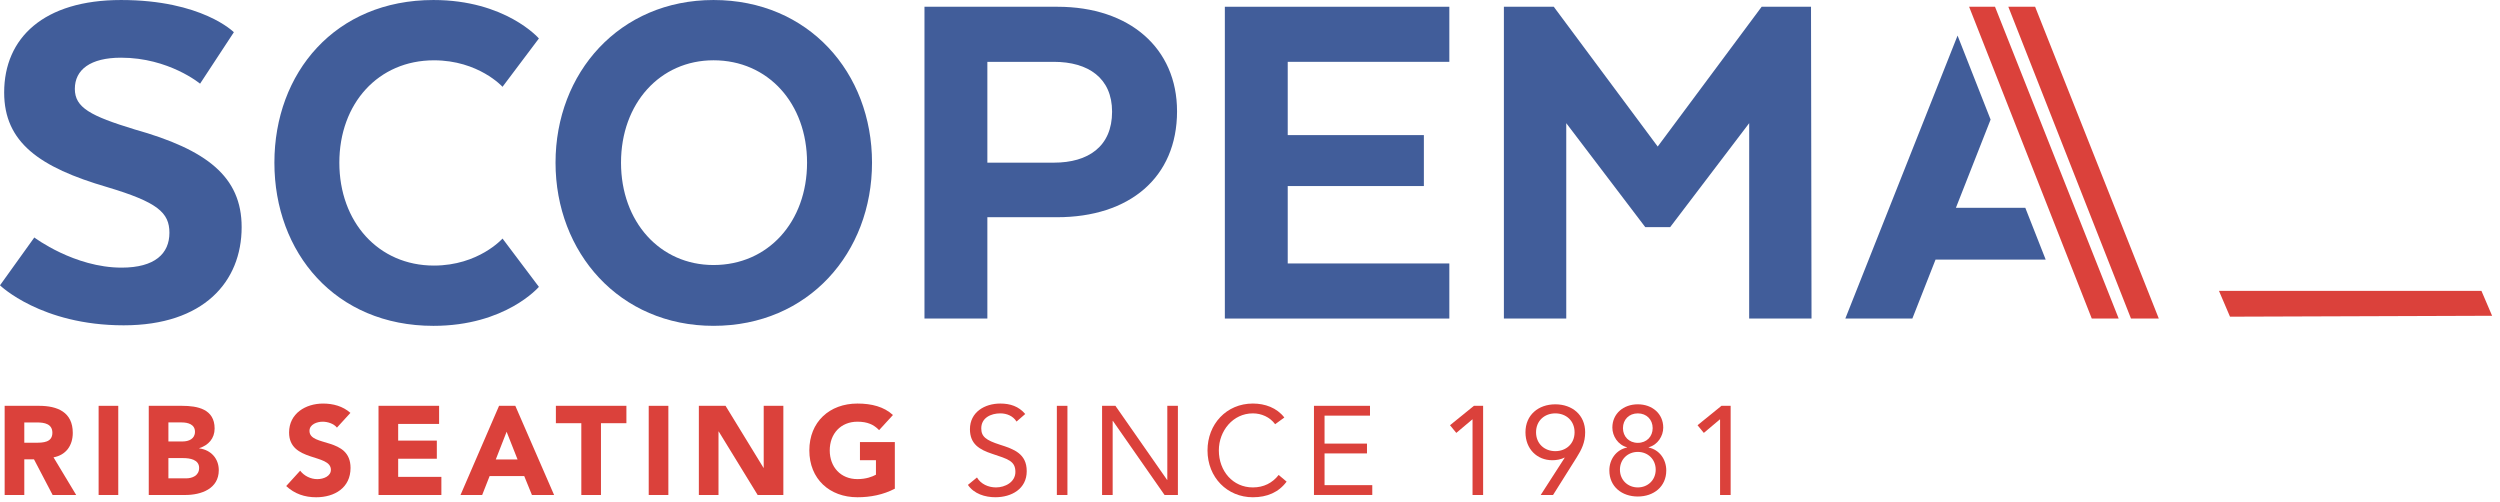
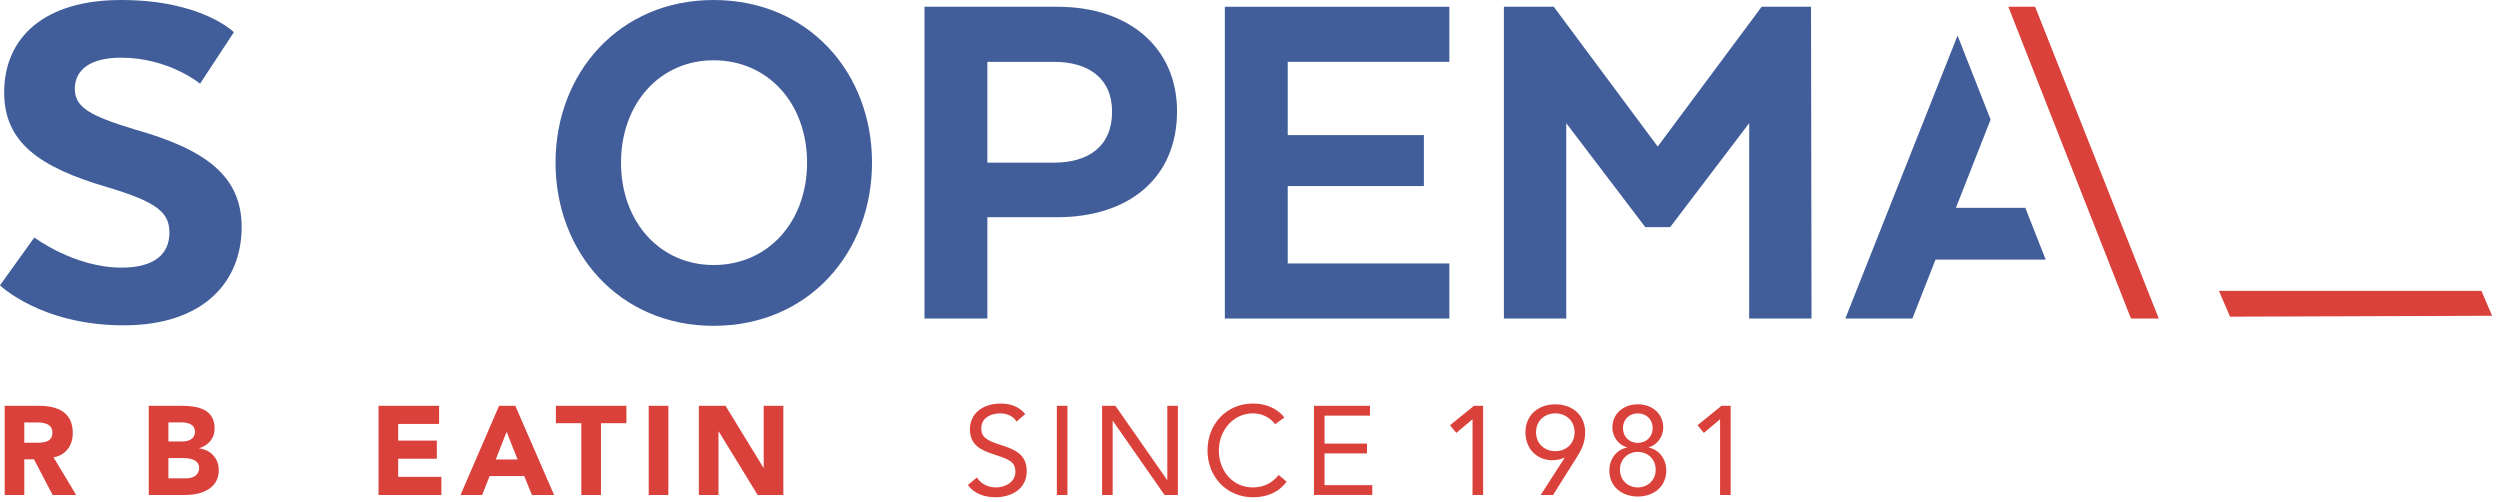
<svg xmlns="http://www.w3.org/2000/svg" height="45" viewBox="0 0 224 45" width="224">
  <g fill="none" fill-rule="evenodd">
    <path d="m3.074 21.279s3.585 2.701 7.822 2.701c2.98 0 4.284-1.258 4.284-3.122 0-1.815-1.072-2.747-5.588-4.096-6.053-1.768-9.219-4.005-9.219-8.474 0-4.889 3.539-8.287 10.476-8.287 7.264 0 10.105 2.887 10.105 2.887l-3.027 4.61s-2.794-2.329-7.078-2.329c-2.747 0-4.143 1.071-4.143 2.795 0 1.676 1.397 2.421 5.354 3.631 6.472 1.816 9.592 4.237 9.592 8.753 0 4.89-3.399 8.8-10.57 8.8-7.403 0-11.082-3.584-11.082-3.584z" fill="#415d9a" />
-     <path d="m48.285 25.702s-2.98 3.494-9.451 3.494c-8.8 0-14.248-6.566-14.248-14.62 0-8.057 5.448-14.575 14.248-14.575 6.472 0 9.451 3.445 9.451 3.445l-3.259 4.332s-2.142-2.374-6.146-2.374c-4.982 0-8.475 3.862-8.475 9.172 0 5.308 3.493 9.219 8.475 9.219 4.004 0 6.146-2.421 6.146-2.421z" fill="#415d9a" />
    <path d="m72.312 14.574c0-5.309-3.492-9.172-8.381-9.172-4.795 0-8.288 3.864-8.288 9.172 0 5.309 3.493 9.172 8.288 9.172 4.889 0 8.381-3.863 8.381-9.172m-22.536 0c0-8.056 5.727-14.573 14.155-14.573 8.521 0 14.202 6.518 14.202 14.573s-5.681 14.621-14.202 14.621c-8.428 0-14.155-6.566-14.155-14.621" fill="#415d9a" />
    <path d="m94.428 5.541h-5.96v9.033h5.96c3.073 0 5.215-1.443 5.215-4.564 0-3.026-2.142-4.469-5.215-4.469m11.036 4.423c0 5.96-4.284 9.499-10.757 9.499h-6.239v9.079h-5.635v-27.936h11.92c6.473 0 10.71 3.724 10.71 9.358" fill="#415d9a" />
    <path d="m127.579 16.67h-12.199v6.936h14.481v4.936h-20.115v-27.937h20.115v4.935h-14.481v6.565h12.199z" fill="#415d9a" />
    <path d="m156.728 11.035-7.079 9.313h-2.235l-7.077-9.313v17.507h-5.588v-27.936h4.47l9.312 12.524 9.313-12.524h4.423l.046 27.936h-5.587z" fill="#415d9a" />
    <path d="m181.467 18.618h-6.217l3.108-7.903-2.96-7.527-10.057 25.354h6.006l2.078-5.283h9.868z" fill="#415d9a" />
    <g fill="#db413b">
      <path d="m199.808 28.375-.989-2.314 23.519.003.954 2.229z" />
      <path d="m2.177 39.668h1.038c.643 0 1.478-.022 1.478-.891 0-.801-.722-.925-1.365-.925h-1.151zm-1.76-3.306h3.091c1.637 0 3.013.564 3.013 2.425 0 1.117-.598 1.987-1.726 2.19l2.031 3.373h-2.111l-1.669-3.193h-.869v3.193h-1.76z" />
-       <path d="m8.836 44.351h1.76v-7.989h-1.76z" />
      <path d="m15.089 42.861h1.579c.553 0 1.174-.236 1.174-.936 0-.756-.846-.88-1.422-.88h-1.331zm0-3.306h1.275c.541 0 1.106-.226 1.106-.869 0-.666-.632-.836-1.185-.836h-1.196zm-1.76-3.193h2.979c1.399 0 2.922.294 2.922 2.032 0 .89-.552 1.5-1.376 1.76v.022c1.049.135 1.749.914 1.749 1.952 0 1.67-1.579 2.223-3.002 2.223h-3.272z" />
-       <path d="m30.19 38.314c-.282-.361-.846-.53-1.275-.53-.496 0-1.185.226-1.185.824 0 1.456 3.679.519 3.679 3.317 0 1.783-1.433 2.63-3.08 2.63-1.028 0-1.93-.304-2.686-1.005l1.252-1.376c.361.474.948.756 1.534.756.575 0 1.219-.271 1.219-.835 0-1.467-3.746-.677-3.746-3.341 0-1.704 1.478-2.595 3.046-2.595.903 0 1.772.236 2.449.835z" />
      <path d="m33.915 36.361h5.428v1.625h-3.667v1.489h3.464v1.625h-3.464v1.625h3.871v1.625h-5.631z" />
      <path d="m45.393 38.686-.971 2.483h1.952zm-.677-2.325h1.456l3.475 7.99h-1.986l-.689-1.693h-3.103l-.666 1.693h-1.941z" />
      <path d="m52.086 37.919h-2.279v-1.557h6.319v1.557h-2.279v6.432h-1.76z" />
      <path d="m58.125 44.351h1.76v-7.989h-1.76z" />
      <path d="m62.617 36.361h2.392l3.397 5.551h.022v-5.551h1.76v7.989h-2.302l-3.487-5.687h-.022v5.687h-1.76z" />
-       <path d="m80.177 43.787c-1.038.541-2.177.767-3.351.767-2.494 0-4.31-1.636-4.31-4.198 0-2.561 1.817-4.198 4.31-4.198 1.264 0 2.381.282 3.182 1.027l-1.24 1.355c-.474-.496-1.05-.756-1.941-.756-1.501 0-2.482 1.082-2.482 2.572 0 1.49.982 2.572 2.482 2.572.767 0 1.331-.214 1.658-.395v-1.298h-1.433v-1.625h3.125z" />
      <path d="m91.082 37.772c-.316-.508-.88-.734-1.456-.734-.835 0-1.704.395-1.704 1.343 0 .734.406 1.06 1.681 1.467 1.241.395 2.392.801 2.392 2.369 0 1.591-1.365 2.336-2.809 2.336-.925 0-1.918-.304-2.46-1.106l.812-.666c.339.587 1.016.892 1.704.892.813 0 1.738-.475 1.738-1.388 0-.982-.665-1.151-2.087-1.625-1.128-.373-1.986-.869-1.986-2.2 0-1.535 1.32-2.302 2.72-2.302.892 0 1.647.248 2.234.937z" />
      <path d="m94.694 44.351h.948v-7.989h-.948z" />
      <path d="m98.746 36.361h1.196l4.627 6.635h.022v-6.635h.949v7.989h-1.196l-4.627-6.635h-.022v6.635h-.948z" />
      <path d="m114.253 38.009c-.475-.643-1.231-.971-1.997-.971-1.784 0-3.047 1.568-3.047 3.317 0 1.851 1.252 3.318 3.047 3.318.971 0 1.749-.396 2.313-1.117l.711.598c-.711.959-1.749 1.4-3.024 1.4-2.291 0-4.063-1.773-4.063-4.199 0-2.347 1.693-4.198 4.063-4.198 1.083 0 2.143.373 2.821 1.252z" />
      <path d="m117.731 36.361h5.021v.88h-4.073v2.505h3.803v.88h-3.803v2.843h4.277v.88h-5.225z" />
      <path d="m132.888 44.351h-.949v-6.77h-.022l-1.433 1.207-.564-.688 2.143-1.738h.824z" />
      <path d="m141.082 38.731c0-1.039-.767-1.693-1.726-1.693-.959 0-1.726.654-1.726 1.693 0 1.038.768 1.692 1.726 1.692.959 0 1.726-.654 1.726-1.692zm-.891 2.291-.023-.023c-.292.17-.744.238-1.072.238-1.387 0-2.414-1.016-2.414-2.505 0-1.557 1.162-2.505 2.674-2.505 1.513 0 2.675.948 2.675 2.505 0 .925-.327 1.557-.756 2.245l-2.121 3.373h-1.106z" />
      <path d="m146.748 39.679c.79 0 1.331-.564 1.331-1.32 0-.757-.541-1.321-1.331-1.321-.79 0-1.331.564-1.331 1.321 0 .756.541 1.32 1.331 1.32m0 3.994c.892 0 1.603-.655 1.603-1.591 0-.938-.711-1.591-1.603-1.591-.891 0-1.602.654-1.602 1.591 0 .936.711 1.591 1.602 1.591m0-7.447c1.287 0 2.279.836 2.279 2.088 0 .755-.496 1.545-1.308 1.76v.023c.959.203 1.579 1.048 1.579 2.054 0 1.455-1.128 2.336-2.55 2.336s-2.55-.88-2.55-2.336c0-1.005.621-1.851 1.58-2.054v-.023c-.813-.214-1.31-1.004-1.31-1.76 0-1.252.993-2.088 2.279-2.088" />
      <path d="m155.066 44.351h-.948v-6.77h-.022l-1.433 1.207-.564-.688 2.143-1.738h.824z" />
-       <path d="m176.433.606h2.32l11.081 27.937h-2.411z" />
      <path d="m179.946.606h2.401l11.082 27.937h-2.493z" />
    </g>
  </g>
</svg>